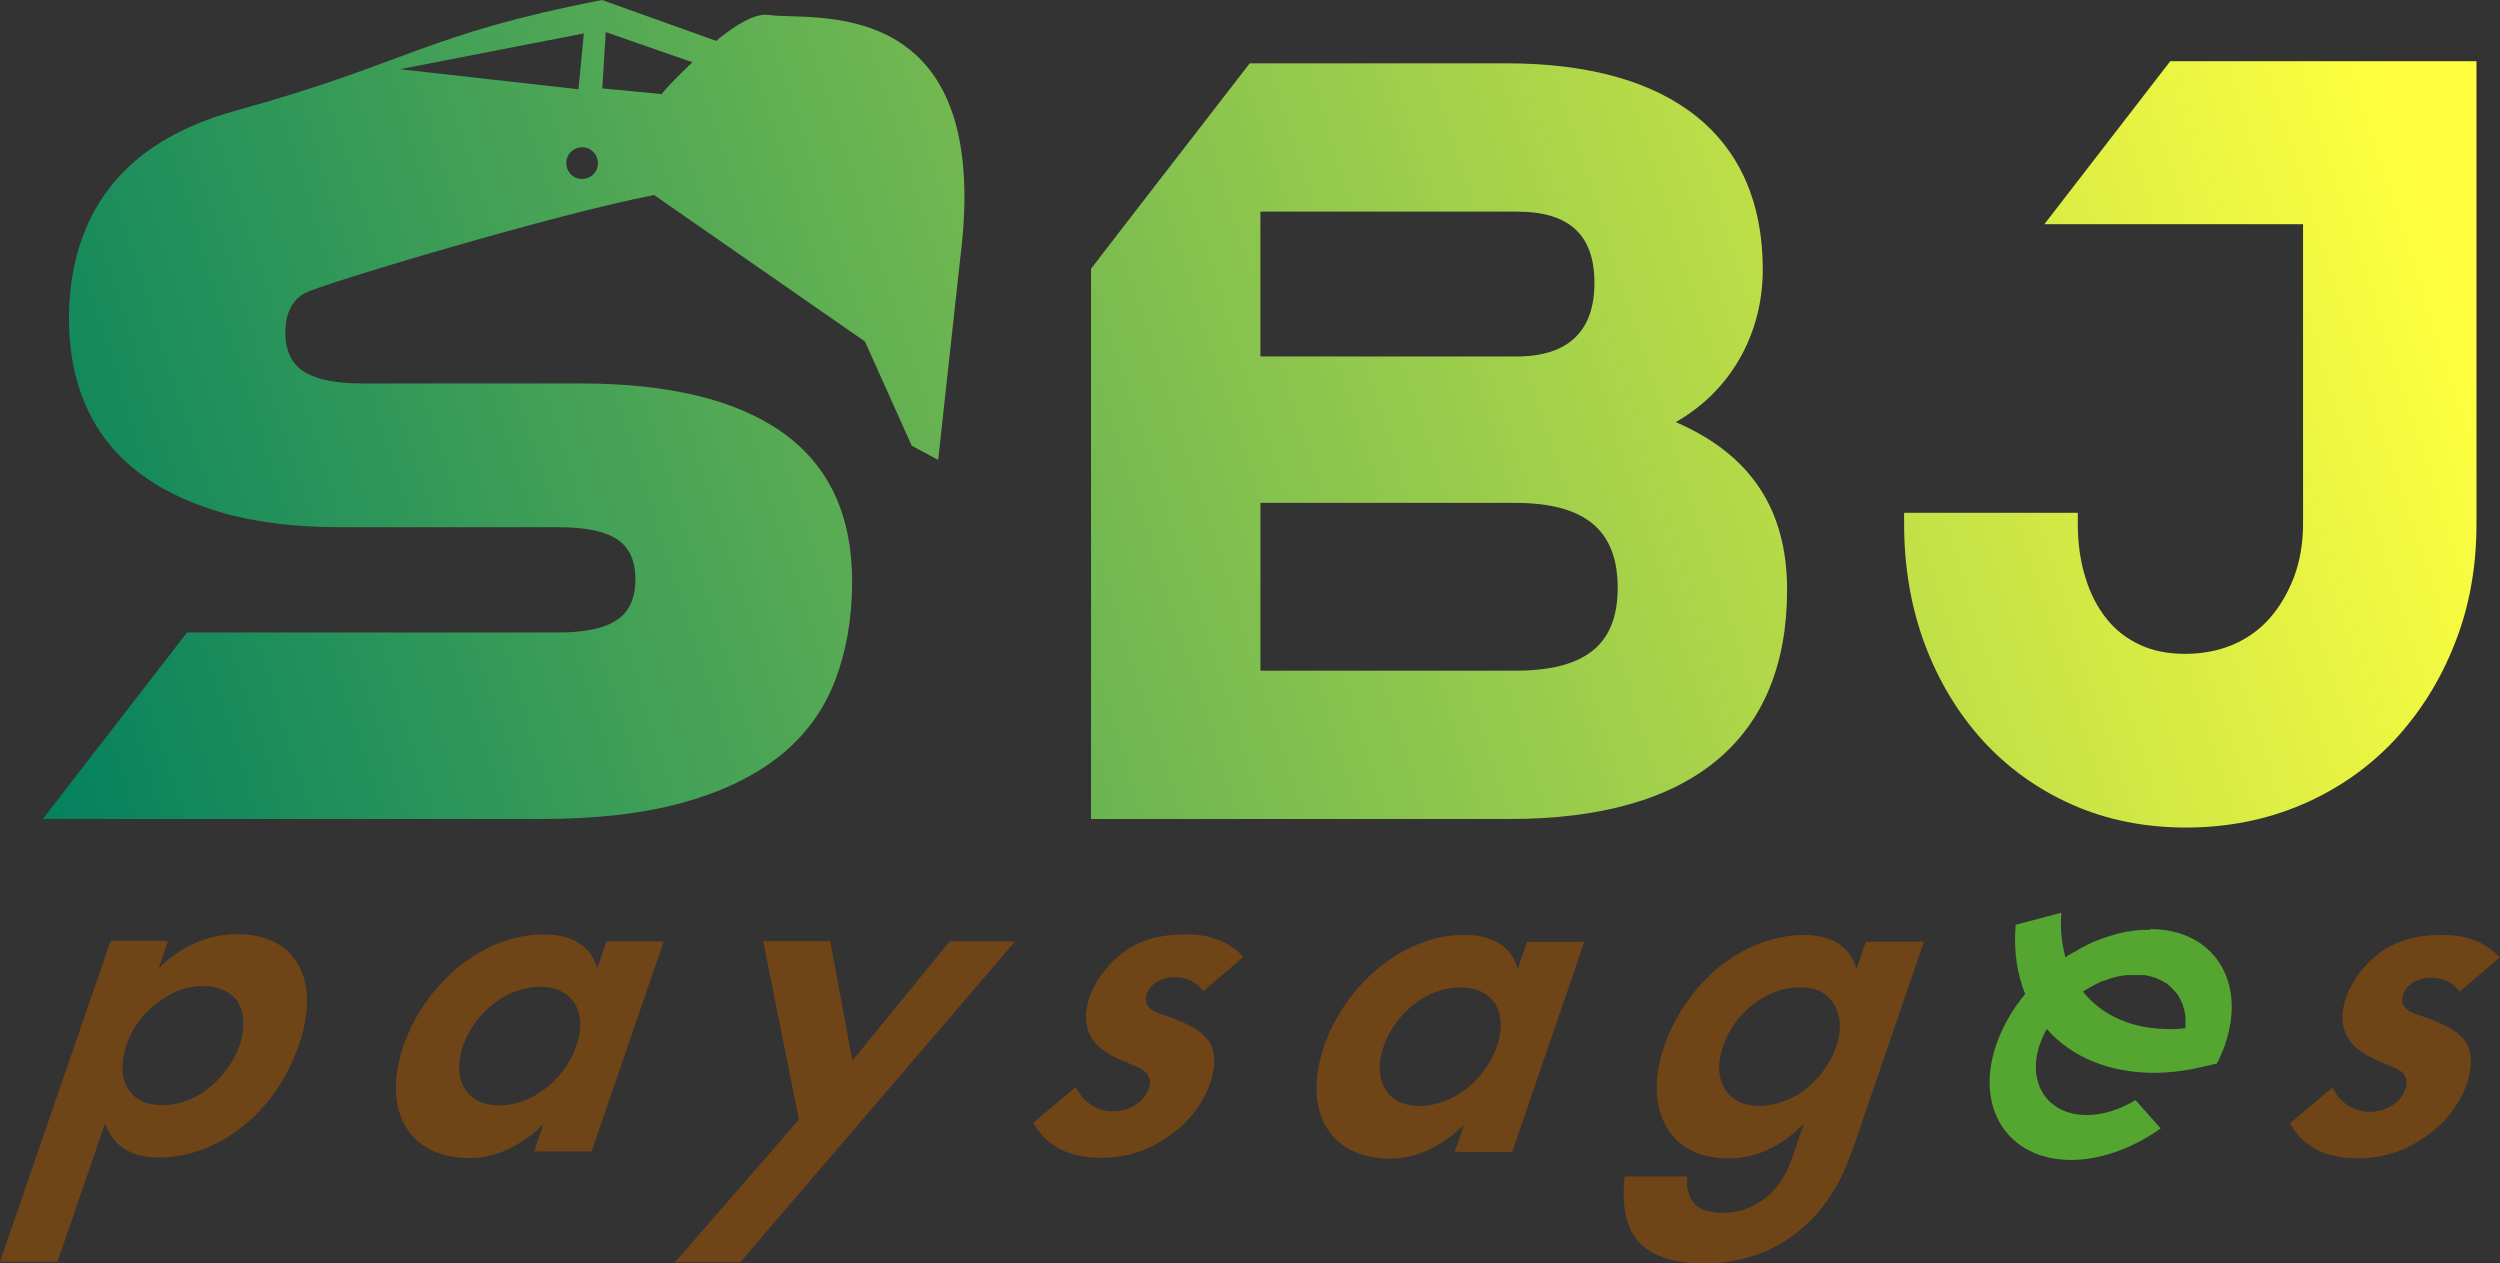
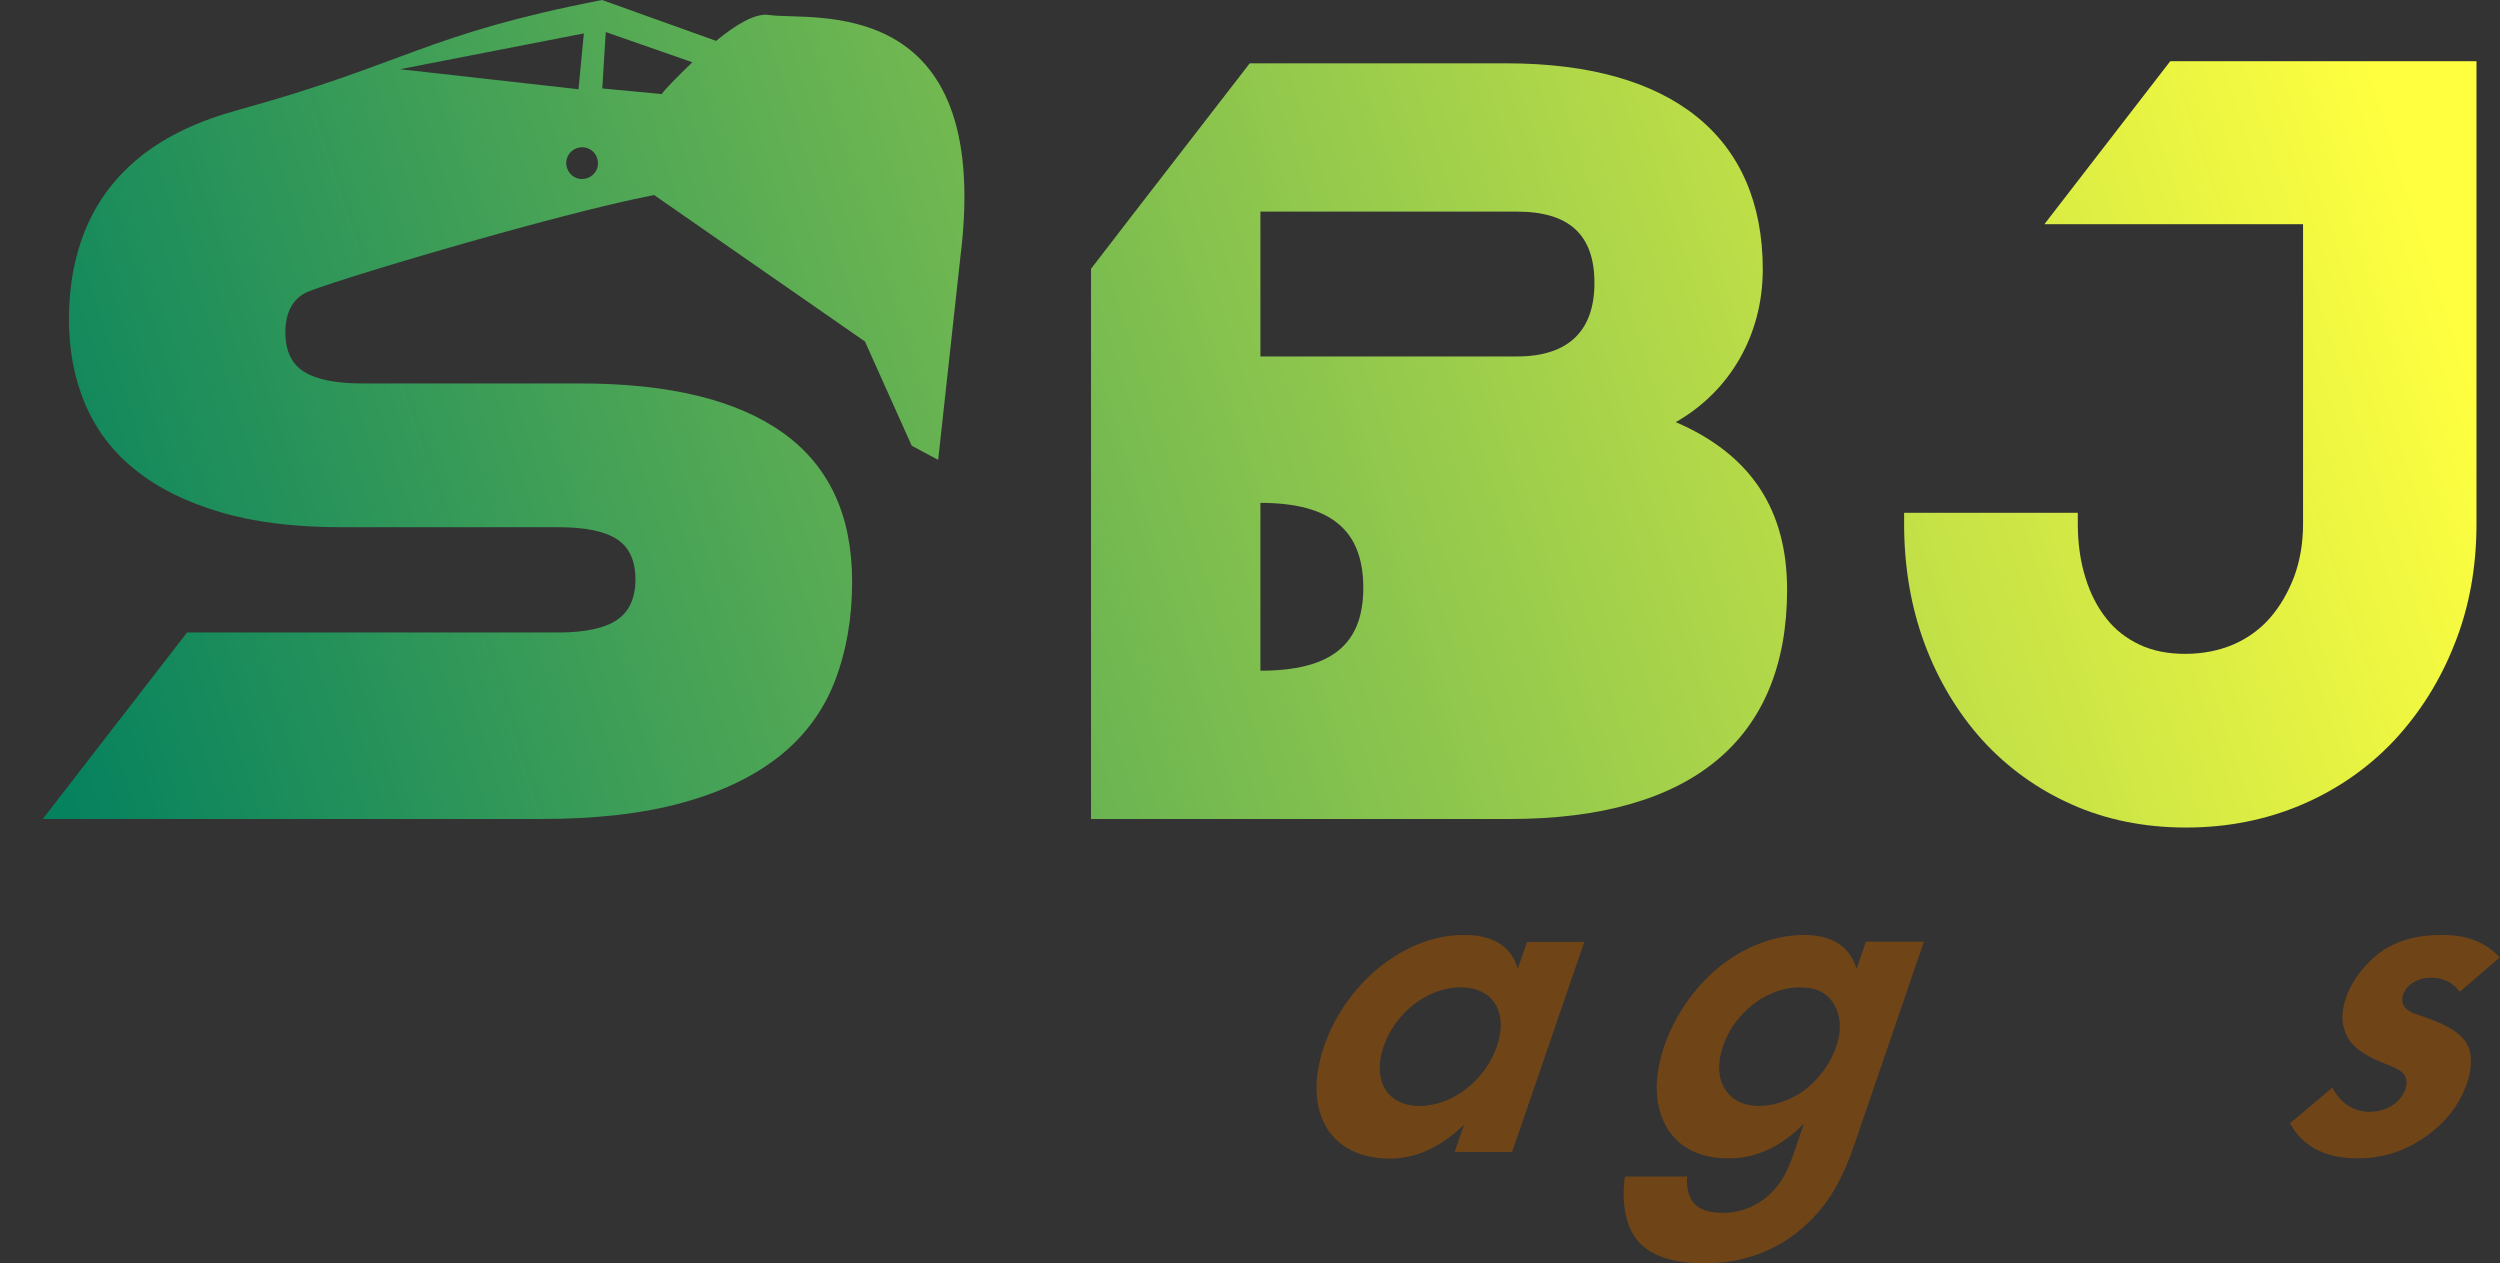
<svg xmlns="http://www.w3.org/2000/svg" xmlns:xlink="http://www.w3.org/1999/xlink" id="Calque_1" data-name="Calque 1" viewBox="0 0 93.56 47.28">
  <rect x="0" y="0" width="93.56" height="47.28" fill="#333333" stroke="none" />
  <defs>
    <style>
      .cls-1 {
        fill: url(#Dégradé_sans_nom_18-3);
      }

      .cls-2 {
        fill: url(#Dégradé_sans_nom_18);
        fill-rule: evenodd;
      }

      .cls-3 {
        fill: #6f4518;
      }

      .cls-4 {
        fill: url(#Dégradé_sans_nom_18-2);
      }

      .cls-5 {
        fill: #55a630;
      }
    </style>
    <linearGradient id="Dégradé_sans_nom_18" data-name="Dégradé sans nom 18" x1="-1.97" y1="23.17" x2="86.5" y2="-5.17" gradientUnits="userSpaceOnUse">
      <stop offset="0" stop-color="#007f5f" />
      <stop offset="1" stop-color="#ffff3f" />
    </linearGradient>
    <linearGradient id="Dégradé_sans_nom_18-2" data-name="Dégradé sans nom 18" x1="1.21" y1="33.1" x2="89.68" y2="4.76" xlink:href="#Dégradé_sans_nom_18" />
    <linearGradient id="Dégradé_sans_nom_18-3" data-name="Dégradé sans nom 18" x1="3.98" y1="41.75" x2="92.45" y2="13.41" xlink:href="#Dégradé_sans_nom_18" />
  </defs>
  <g>
    <path class="cls-2" d="m28.78.56c-.51-.08-1.24.36-1.98.97l-4.27-1.53c-6.63,1.29-7.32,2.38-13.6,4.11-1.47.4-2.68.97-3.61,1.7-.93.73-1.62,1.62-2.07,2.66-.45,1.04-.67,2.2-.67,3.47,0,1.16.2,2.23.61,3.19.41.96,1.03,1.78,1.87,2.45.84.68,1.89,1.2,3.16,1.58,1.27.38,2.79.57,4.54.57h8.14c1,0,1.73.15,2.19.45.46.3.69.8.69,1.5s-.23,1.21-.69,1.52c-.46.31-1.19.47-2.19.47H7l-5.4,6.98h18.65c2.05,0,3.82-.2,5.29-.61,1.47-.4,2.68-.99,3.63-1.74.95-.76,1.64-1.69,2.07-2.8s.65-2.35.65-3.73c0-2.49-.87-4.35-2.6-5.58-1.73-1.23-4.26-1.84-7.59-1.84h-8.14c-.97,0-1.7-.14-2.17-.43-.47-.29-.71-.78-.71-1.48s.24-1.19.71-1.46c.59-.34,9.58-3.02,13.09-3.68l7.89,5.48,1.75,3.9.99.53.83-7.58C37.2-.4,30.3.8,28.78.56Zm-6.93.69l-.2,2.09-6.68-.75,6.88-1.34Zm.51,5.01c-.09.32-.41.5-.73.42-.32-.09-.5-.41-.42-.73.09-.32.41-.5.73-.42.32.09.5.41.42.73Zm2.41-2.74l-2.23-.21.13-2.11,3.24,1.13c-1.14,1.1-1.14,1.19-1.14,1.19Z" />
-     <path class="cls-4" d="m62.71,15.8c2.04-1.16,3.26-3.27,3.26-5.72,0-4.97-3.41-7.71-9.59-7.71h-9.61l-4.3,5.56-1.64,2.13v20.59h15.67c6.79,0,10.38-2.97,10.38-8.58,0-3-1.36-5.06-4.16-6.27Zm-15.54-7.88h9.6c1.96,0,2.9.87,2.9,2.67s-.98,2.75-2.9,2.75h-9.6v-5.42Zm9.52,17.18h-9.52v-6.28h9.52c2.62,0,3.85,1.01,3.85,3.18s-1.26,3.1-3.85,3.1Z" />
+     <path class="cls-4" d="m62.71,15.8c2.04-1.16,3.26-3.27,3.26-5.72,0-4.97-3.41-7.71-9.59-7.71h-9.61l-4.3,5.56-1.64,2.13v20.59h15.67c6.79,0,10.38-2.97,10.38-8.58,0-3-1.36-5.06-4.16-6.27Zm-15.54-7.88h9.6c1.96,0,2.9.87,2.9,2.67s-.98,2.75-2.9,2.75h-9.6v-5.42Zm9.52,17.18h-9.52v-6.28c2.62,0,3.85,1.01,3.85,3.18s-1.26,3.1-3.85,3.1Z" />
    <path class="cls-1" d="m92.68,2.29v17.32c0,1.61-.27,3.12-.82,4.49-.54,1.38-1.31,2.59-2.26,3.61-.96,1.02-2.12,1.83-3.45,2.4-1.33.57-2.79.86-4.34.86s-3-.29-4.29-.87c-1.28-.57-2.4-1.38-3.33-2.4-.92-1.02-1.65-2.23-2.16-3.6-.51-1.37-.77-2.88-.77-4.48v-.43h6.5v.43c0,.73.1,1.41.29,2.01.18.59.45,1.11.79,1.53.33.42.75.74,1.24.97.49.23,1.06.34,1.69.34.67,0,1.27-.12,1.81-.35.53-.23.99-.56,1.36-.98.38-.43.68-.95.91-1.54.22-.59.34-1.26.34-1.99v-11.22h-9.68l4.71-6.1h11.47Z" />
  </g>
-   <path class="cls-3" d="m11.11,36.01c-.56-.89-1.58-1.05-2.25-1.05-1.41,0-2.42.78-2.92,1.27l.35-1.02h-2.15S0,47.22,0,47.22h2.15s1.78-5.17,1.78-5.17c.44,1.18,1.49,1.27,2.02,1.27,1.13,0,2.17-.45,2.94-1.02.59-.43,1.68-1.4,2.29-3.18.54-1.56.29-2.54-.08-3.12Zm-3.39,4.79c-.37.27-.93.56-1.64.56s-1.04-.27-1.23-.53c-.29-.38-.37-.98-.12-1.71s.68-1.27,1.3-1.69c.51-.36,1.01-.53,1.58-.53.51,0,1.01.2,1.27.56.28.42.29,1.07.09,1.65s-.64,1.23-1.24,1.67Z" />
-   <path class="cls-3" d="m22.7,35.22l-.35,1.02c-.33-1.16-1.44-1.27-2.02-1.27-2.26,0-4.43,1.85-5.23,4.17s.11,4.19,2.46,4.2c.55,0,1.61-.13,2.78-1.27l-.35,1.02h2.15s2.7-7.86,2.7-7.86h-2.15Zm-4.02,6.15c-1.24,0-1.78-.98-1.35-2.23s1.64-2.21,2.88-2.21,1.79.96,1.36,2.21-1.65,2.23-2.88,2.23Z" />
-   <path class="cls-3" d="m35.55,35.22l-3.65,4.47-.83-4.47h-2.51s1.34,6.68,1.34,6.68l-4.64,5.34h2.44s10.29-12.01,10.29-12.01h-2.44Z" />
-   <path class="cls-3" d="m45.37,39.21c-.23-.62-1.02-.93-1.55-1.13l-.46-.16c-.53-.2-.51-.51-.45-.71.13-.38.54-.64,1.05-.64.23,0,.73.04,1.07.53l1.5-1.29c-.71-.76-1.58-.84-2.15-.84-.62,0-1.42.07-2.19.56-.57.38-1.14,1.02-1.41,1.78-.22.64-.16,1.12.06,1.51.29.49.84.74,1.32.94l.43.18c.24.11.56.31.4.8-.19.54-.75.85-1.35.85-.64,0-1.14-.4-1.38-.91l-1.59,1.34c.3.53.93,1.31,2.52,1.31.94,0,1.76-.25,2.58-.83.82-.58,1.29-1.29,1.53-2,.17-.51.18-.98.06-1.31Z" />
  <path class="cls-3" d="m57.15,35.24l-.35,1.02c-.32-1.16-1.43-1.27-2.02-1.27-2.26,0-4.43,1.85-5.23,4.17-.79,2.31.11,4.19,2.46,4.2.55,0,1.61-.13,2.78-1.27l-.35,1.02h2.15s2.7-7.86,2.7-7.86h-2.15Zm-4.02,6.15c-1.24,0-1.78-.98-1.35-2.23s1.64-2.21,2.88-2.21,1.79.96,1.36,2.21-1.65,2.23-2.89,2.23Z" />
  <path class="cls-3" d="m69.83,35.24l-.35,1.02c-.14-.47-.54-1.27-1.96-1.27-1.02,0-2.09.38-2.99,1.05-1,.74-1.83,1.89-2.25,3.12-.52,1.53-.22,2.54.15,3.12.49.74,1.26,1.07,2.28,1.07.58,0,1.66-.14,2.8-1.3l-.38,1.11c-.22.64-.48,1.25-1.15,1.74-.37.27-.86.49-1.47.49-.3,0-.88-.02-1.16-.42-.17-.22-.24-.58-.21-.94h-2.33c-.13.89.01,1.81.43,2.34.34.46,1.07.91,2.55.91,1.57,0,2.68-.56,3.4-1.11,1.29-.98,1.83-2.23,2.24-3.43l2.57-7.5h-2.15Zm-2.37,5.61c-.49.34-1.09.54-1.62.54s-1.03-.18-1.32-.69c-.2-.35-.27-.85-.04-1.54.28-.82.8-1.34,1.26-1.67.35-.25.93-.54,1.62-.54.58,0,1.01.18,1.28.64.19.33.33.83.08,1.58-.22.64-.68,1.27-1.27,1.69Z" />
  <path class="cls-3" d="m92.4,39.23c-.23-.62-1.02-.93-1.56-1.13l-.46-.16c-.53-.2-.51-.51-.45-.71.13-.38.54-.64,1.05-.64.23,0,.73.04,1.07.53l1.5-1.29c-.71-.76-1.58-.84-2.15-.84-.62,0-1.42.07-2.19.56-.57.38-1.14,1.02-1.41,1.78-.22.64-.16,1.12.07,1.51.29.49.84.74,1.32.94l.43.18c.25.11.56.31.4.8-.19.54-.75.85-1.35.85-.64,0-1.14-.4-1.38-.91l-1.59,1.34c.3.53.93,1.31,2.52,1.31.93,0,1.76-.25,2.58-.83.82-.58,1.29-1.29,1.53-2,.17-.51.18-.98.06-1.31Z" />
-   <path class="cls-5" d="m80.47,34.8c-.07,0-.13,0-.21,0-.07,0-.13,0-.2.01-.07,0-.13.01-.21.02-.06,0-.13.02-.18.03-.01,0-.03,0-.04,0-.05,0-.1.02-.15.03-.08.02-.15.03-.22.05-.03,0-.07.02-.11.03l-.07.02s-.06.02-.09.03c-.07.02-.13.04-.19.06-.06.02-.12.04-.19.07-.05.02-.11.04-.16.06l-.1.04s-.1.04-.15.07c-.07.03-.14.06-.2.1-.07.04-.14.07-.2.11-.06.04-.13.07-.2.11-.06.03-.12.07-.17.1-.02.01-.04.02-.05.03-.03.02-.06.04-.08.06-.14-.5-.2-1.03-.16-1.59v-.08s-1.71.45-1.71.45v.08c-.07.9.06,1.77.36,2.51-.49.59-.85,1.23-1.08,1.89-.82,2.38.44,4.32,2.8,4.32,1.1,0,2.3-.43,3.35-1.18l-.94-1.06c-.59.36-1.23.56-1.83.56-1.46,0-2.25-1.19-1.75-2.65.07-.19.15-.39.26-.57.93,1.06,2.34,1.63,3.98,1.64.58,0,1.18-.07,1.78-.21l.61-.14c.04-.05.26-.6.26-.6.02-.04.03-.07.04-.11.82-2.38-.44-4.32-2.8-4.32Zm.68,3.71c-1.35,0-2.48-.5-3.2-1.4.03-.02.07-.05.11-.07.05-.03.11-.06.16-.09.05-.03.11-.06.16-.09.05-.03.11-.05.16-.08.05-.03.11-.05.17-.07h.03s.04-.02.06-.03c.05-.02.11-.04.17-.06.02,0,.05-.01.07-.02.07-.02.15-.04.23-.06.03,0,.07-.02.11-.02.04,0,.09-.02.13-.02.04,0,.08,0,.13-.01.02,0,.04,0,.06,0h.1s.06,0,.09,0c.05,0,.09,0,.14,0,.03,0,.06,0,.1,0,.03,0,.05,0,.08,0h.06s.05.02.07.02h.03s.05.01.07.02c.02,0,.05.01.07.02.13.03.25.08.37.14.03.01.05.03.09.05.03.02.05.03.08.05h.02s.06.05.08.07c.03.02.06.04.08.07.02.02.05.04.07.07.06.06.11.12.16.18.02.02.04.04.06.08.02.03.04.06.05.09.02.03.03.06.05.1.03.05.05.11.08.18v.02c.03.08.05.15.06.22,0,.04.02.07.02.11,0,.05.01.09.01.14,0,.12,0,.23,0,.36-.22.02-.43.04-.64.04Z" />
</svg>